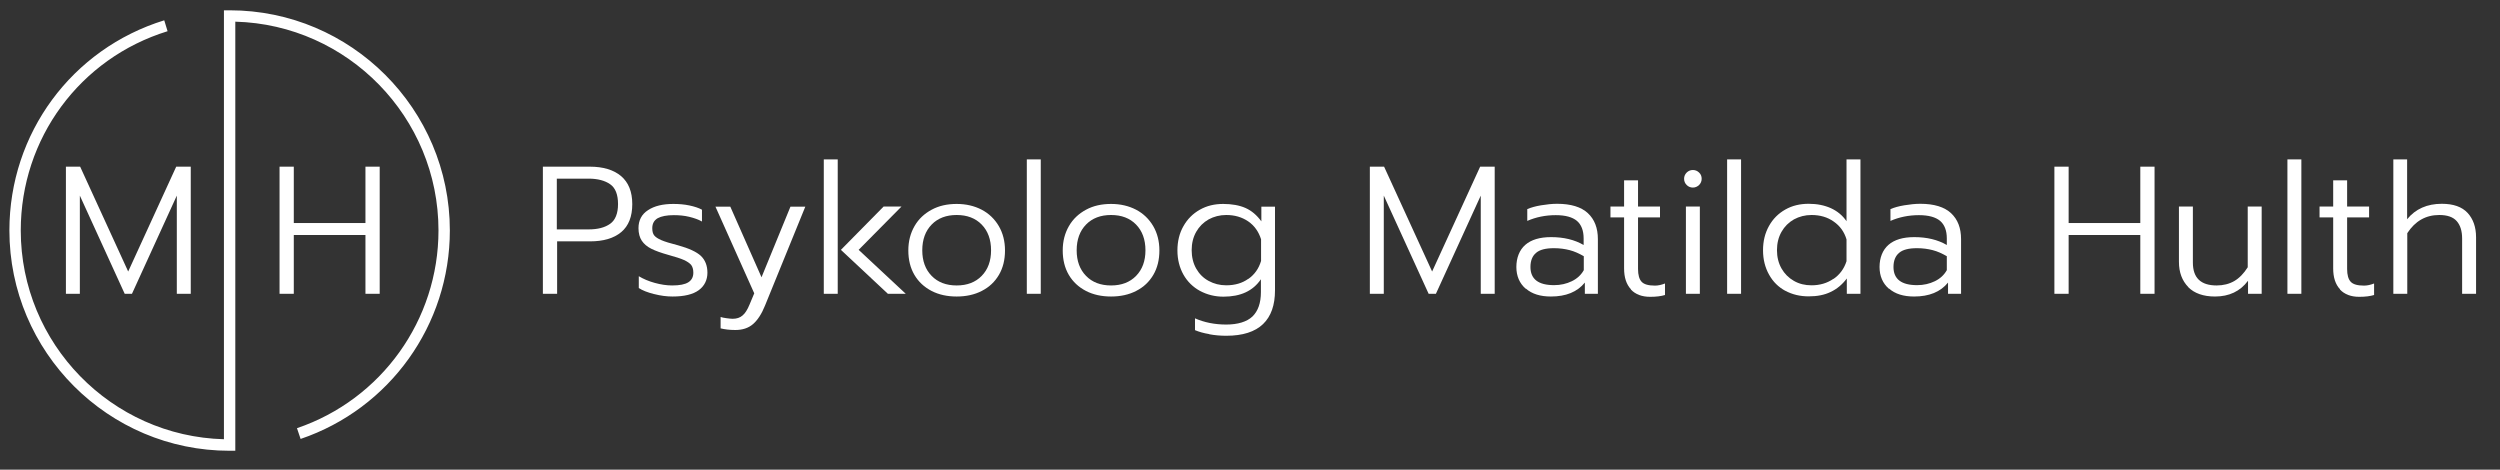
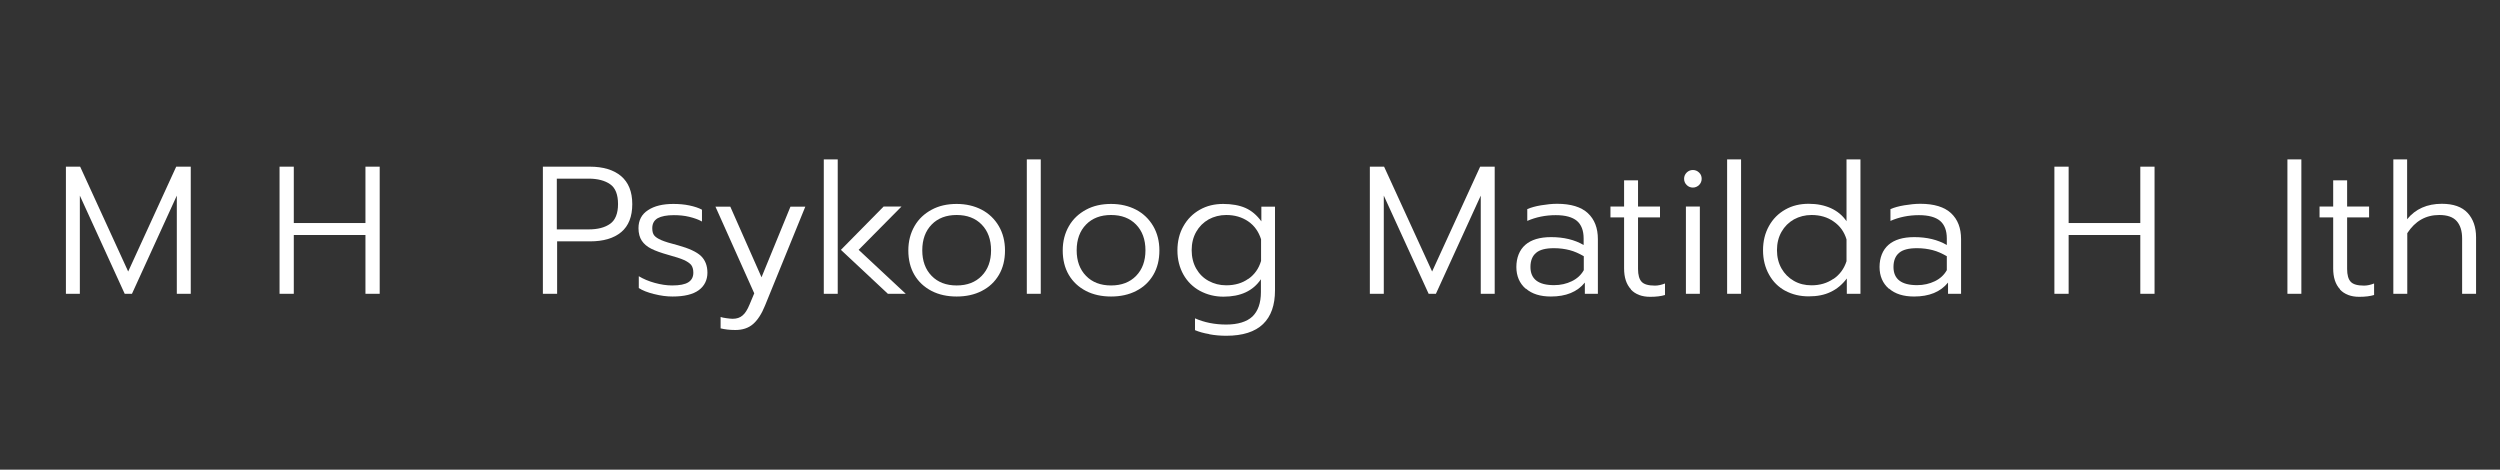
<svg xmlns="http://www.w3.org/2000/svg" width="165" height="31" viewBox="0 0 165 31" fill="none">
  <rect x="0" y="0" width="165" height="31" fill="#333333" stroke="none" />
  <g clip-path="url(#clip0_276_99)">
    <path d="M35.82 11H38.93C39.81 11 40.5 11.21 40.99 11.62C41.48 12.04 41.73 12.65 41.73 13.47C41.73 14.29 41.49 14.91 41 15.32C40.51 15.73 39.82 15.93 38.94 15.93H36.77V19.39H35.83V11H35.82ZM38.85 15.14C39.45 15.14 39.92 15.02 40.27 14.77C40.61 14.53 40.79 14.09 40.79 13.47C40.79 12.85 40.62 12.4 40.27 12.16C39.93 11.92 39.45 11.79 38.85 11.79H36.75V15.14H38.85Z" fill="white" />
    <path d="M43.17 19.41C42.74 19.3 42.4 19.17 42.16 19.01V18.23C42.46 18.41 42.81 18.56 43.21 18.67C43.61 18.78 43.99 18.84 44.36 18.84C44.86 18.84 45.21 18.77 45.43 18.63C45.65 18.49 45.76 18.28 45.76 18C45.76 17.78 45.71 17.61 45.62 17.49C45.52 17.37 45.36 17.26 45.14 17.16C44.92 17.06 44.57 16.95 44.1 16.82C43.64 16.69 43.27 16.56 42.99 16.42C42.71 16.28 42.5 16.1 42.36 15.89C42.22 15.68 42.14 15.4 42.14 15.06C42.14 14.54 42.35 14.14 42.77 13.87C43.19 13.59 43.75 13.46 44.44 13.46C44.82 13.46 45.17 13.49 45.5 13.56C45.83 13.63 46.11 13.72 46.33 13.84V14.62C46.1 14.49 45.82 14.39 45.49 14.31C45.16 14.23 44.82 14.2 44.47 14.2C44.01 14.2 43.65 14.27 43.41 14.4C43.17 14.54 43.05 14.76 43.05 15.06C43.05 15.27 43.09 15.43 43.18 15.54C43.27 15.65 43.42 15.75 43.65 15.85C43.88 15.95 44.24 16.06 44.75 16.19C45.47 16.39 45.97 16.62 46.26 16.89C46.54 17.16 46.69 17.53 46.69 18C46.69 18.47 46.5 18.87 46.12 19.15C45.74 19.43 45.16 19.57 44.39 19.57C44.01 19.57 43.61 19.52 43.18 19.41H43.17Z" fill="white" />
    <path d="M47.56 21.66V20.92C47.65 20.95 47.77 20.98 47.94 21C48.1 21.02 48.24 21.04 48.35 21.04C48.62 21.04 48.84 20.97 49.01 20.82C49.18 20.68 49.33 20.44 49.47 20.1L49.78 19.36L47.22 13.64H48.2L50.26 18.3L52.17 13.64H53.15L50.49 20.17C50.27 20.72 50 21.13 49.7 21.39C49.4 21.65 49.01 21.78 48.53 21.78C48.16 21.78 47.83 21.74 47.55 21.67L47.56 21.66Z" fill="white" />
    <path d="M54.37 10.52H55.29V19.39H54.37V10.52ZM55.5 16.49L58.32 13.63H59.5L56.67 16.49L59.78 19.39H58.6L55.5 16.49Z" fill="white" />
    <path d="M61.48 19.2C61 18.95 60.62 18.6 60.35 18.14C60.08 17.68 59.95 17.14 59.95 16.53C59.95 15.92 60.09 15.39 60.36 14.92C60.63 14.45 61.01 14.1 61.49 13.84C61.97 13.58 62.52 13.46 63.14 13.46C63.76 13.46 64.31 13.59 64.79 13.84C65.27 14.09 65.65 14.46 65.92 14.92C66.19 15.38 66.33 15.92 66.33 16.53C66.33 17.14 66.2 17.68 65.93 18.14C65.66 18.6 65.29 18.95 64.8 19.2C64.32 19.45 63.76 19.57 63.14 19.57C62.52 19.57 61.96 19.45 61.48 19.2ZM64.79 18.21C65.2 17.79 65.41 17.23 65.41 16.52C65.41 15.81 65.2 15.24 64.79 14.82C64.38 14.4 63.83 14.19 63.14 14.19C62.45 14.19 61.9 14.4 61.49 14.82C61.08 15.24 60.87 15.81 60.87 16.52C60.87 17.23 61.08 17.79 61.49 18.21C61.9 18.63 62.45 18.84 63.14 18.84C63.83 18.84 64.38 18.63 64.79 18.21Z" fill="white" />
    <path d="M67.77 10.52H68.69V19.39H67.77V10.52Z" fill="white" />
    <path d="M71.67 19.2C71.19 18.95 70.81 18.6 70.54 18.14C70.27 17.68 70.14 17.14 70.14 16.53C70.14 15.92 70.28 15.39 70.55 14.92C70.82 14.45 71.2 14.1 71.68 13.84C72.16 13.58 72.71 13.46 73.33 13.46C73.95 13.46 74.5 13.59 74.98 13.84C75.46 14.09 75.84 14.46 76.11 14.92C76.38 15.38 76.52 15.92 76.52 16.53C76.52 17.14 76.39 17.68 76.12 18.14C75.85 18.6 75.48 18.95 74.99 19.2C74.51 19.45 73.95 19.57 73.33 19.57C72.71 19.57 72.15 19.45 71.67 19.2ZM74.98 18.21C75.39 17.79 75.6 17.23 75.6 16.52C75.6 15.81 75.39 15.24 74.98 14.82C74.57 14.4 74.02 14.19 73.33 14.19C72.64 14.19 72.09 14.4 71.68 14.82C71.27 15.24 71.06 15.81 71.06 16.52C71.06 17.23 71.27 17.79 71.68 18.21C72.09 18.63 72.64 18.84 73.33 18.84C74.02 18.84 74.57 18.63 74.98 18.21Z" fill="white" />
    <path d="M79.81 22.05C79.44 21.99 79.13 21.9 78.87 21.79V21.01C79.48 21.28 80.17 21.42 80.93 21.42C81.69 21.42 82.29 21.24 82.66 20.89C83.03 20.53 83.22 20 83.22 19.28V18.43C82.7 19.2 81.88 19.58 80.75 19.58C80.18 19.58 79.67 19.45 79.2 19.2C78.74 18.95 78.37 18.59 78.11 18.13C77.85 17.67 77.71 17.13 77.71 16.53C77.71 15.93 77.84 15.39 78.11 14.92C78.37 14.46 78.73 14.1 79.19 13.84C79.65 13.58 80.16 13.46 80.73 13.46C81.3 13.46 81.81 13.55 82.21 13.73C82.61 13.91 82.95 14.2 83.25 14.61V13.64H84.15V19.16C84.15 20.14 83.89 20.88 83.36 21.39C82.83 21.9 82.02 22.16 80.94 22.16C80.56 22.16 80.18 22.13 79.81 22.06V22.05ZM82.39 18.41C82.8 18.12 83.08 17.73 83.23 17.22V15.79C83.07 15.29 82.79 14.89 82.38 14.61C81.97 14.33 81.49 14.19 80.93 14.19C80.51 14.19 80.12 14.29 79.77 14.48C79.42 14.68 79.15 14.95 78.95 15.3C78.75 15.65 78.65 16.06 78.65 16.51C78.65 16.96 78.75 17.38 78.95 17.73C79.15 18.08 79.42 18.35 79.77 18.54C80.12 18.73 80.5 18.83 80.93 18.83C81.5 18.83 81.99 18.69 82.39 18.4V18.41Z" fill="white" />
    <path d="M90.39 11H91.35L94.52 17.92L97.69 11H98.65V19.39H97.73V12.91L94.77 19.39H94.29L91.33 12.91V19.39H90.41V11H90.39Z" fill="white" />
    <path d="M100.69 19.05C100.29 18.7 100.08 18.22 100.08 17.62C100.08 17.02 100.28 16.5 100.67 16.16C101.06 15.82 101.63 15.65 102.37 15.65C103.2 15.65 103.92 15.82 104.52 16.17V15.74C104.52 15.22 104.37 14.83 104.08 14.58C103.78 14.33 103.32 14.2 102.68 14.2C102 14.2 101.37 14.33 100.8 14.58V13.8C101.04 13.7 101.34 13.61 101.71 13.55C102.08 13.49 102.43 13.45 102.77 13.45C103.68 13.45 104.36 13.66 104.8 14.07C105.24 14.48 105.46 15.05 105.46 15.78V19.39H104.6V18.65C104.1 19.27 103.35 19.57 102.36 19.57C101.66 19.57 101.11 19.4 100.71 19.05H100.69ZM103.74 18.56C104.09 18.39 104.35 18.15 104.53 17.83V16.91C104.22 16.73 103.91 16.59 103.6 16.51C103.29 16.43 102.95 16.38 102.56 16.38C102.02 16.38 101.62 16.48 101.38 16.69C101.14 16.89 101.01 17.2 101.01 17.62C101.01 18.42 101.53 18.82 102.57 18.82C103 18.82 103.39 18.73 103.74 18.56Z" fill="white" />
    <path d="M107.64 19.09C107.34 18.77 107.19 18.31 107.19 17.72V14.35H106.29V13.63H107.19V11.9H108.11V13.63H109.56V14.35H108.11V17.75C108.11 18.15 108.19 18.43 108.35 18.6C108.51 18.77 108.8 18.85 109.23 18.85C109.44 18.85 109.66 18.8 109.89 18.71V19.47C109.63 19.55 109.3 19.59 108.91 19.59C108.37 19.59 107.94 19.43 107.64 19.11V19.09Z" fill="white" />
    <path d="M111.32 12.21C111.21 12.1 111.15 11.96 111.15 11.8C111.15 11.64 111.21 11.5 111.32 11.39C111.43 11.28 111.57 11.22 111.73 11.22C111.89 11.22 112.03 11.28 112.14 11.39C112.26 11.5 112.31 11.64 112.31 11.8C112.31 11.96 112.25 12.1 112.14 12.21C112.02 12.32 111.89 12.38 111.73 12.38C111.57 12.38 111.43 12.32 111.32 12.21ZM111.27 13.63H112.19V19.39H111.27V13.63Z" fill="white" />
    <path d="M113.99 10.52H114.91V19.39H113.99V10.52Z" fill="white" />
    <path d="M117.84 19.2C117.38 18.95 117.02 18.6 116.76 18.13C116.5 17.67 116.36 17.13 116.36 16.52C116.36 15.91 116.49 15.39 116.75 14.92C117.01 14.45 117.37 14.09 117.83 13.83C118.29 13.57 118.8 13.45 119.37 13.45C119.94 13.45 120.41 13.55 120.84 13.74C121.27 13.94 121.61 14.22 121.87 14.6V10.52H122.79V19.39H121.89V18.38C121.59 18.78 121.23 19.08 120.82 19.27C120.41 19.47 119.93 19.56 119.37 19.56C118.81 19.56 118.29 19.44 117.83 19.19L117.84 19.2ZM121.01 18.41C121.42 18.13 121.71 17.74 121.87 17.24V15.8C121.72 15.3 121.44 14.91 121.02 14.62C120.61 14.33 120.12 14.19 119.56 14.19C119.14 14.19 118.75 14.29 118.4 14.48C118.05 14.68 117.78 14.95 117.58 15.3C117.38 15.65 117.28 16.06 117.28 16.51C117.28 16.96 117.38 17.37 117.58 17.72C117.78 18.07 118.05 18.34 118.4 18.54C118.75 18.74 119.13 18.83 119.56 18.83C120.11 18.83 120.59 18.69 121.01 18.4V18.41Z" fill="white" />
    <path d="M124.66 19.05C124.26 18.7 124.05 18.22 124.05 17.62C124.05 17.02 124.25 16.5 124.64 16.16C125.03 15.82 125.6 15.65 126.34 15.65C127.17 15.65 127.89 15.82 128.49 16.17V15.74C128.49 15.22 128.34 14.83 128.05 14.58C127.75 14.33 127.29 14.2 126.65 14.2C125.97 14.2 125.34 14.33 124.77 14.58V13.8C125.01 13.7 125.31 13.61 125.68 13.55C126.05 13.49 126.4 13.45 126.74 13.45C127.65 13.45 128.33 13.66 128.77 14.07C129.21 14.48 129.43 15.05 129.43 15.78V19.39H128.57V18.65C128.07 19.27 127.32 19.57 126.33 19.57C125.63 19.57 125.08 19.4 124.68 19.05H124.66ZM127.7 18.56C128.05 18.39 128.31 18.15 128.49 17.83V16.91C128.18 16.73 127.87 16.59 127.56 16.51C127.25 16.43 126.91 16.38 126.52 16.38C125.98 16.38 125.58 16.48 125.34 16.69C125.1 16.89 124.97 17.2 124.97 17.62C124.97 18.42 125.49 18.82 126.53 18.82C126.96 18.82 127.35 18.73 127.7 18.56Z" fill="white" />
    <path d="M135.59 11H136.53V14.72H141.26V11H142.2V19.39H141.26V15.51H136.53V19.39H135.59V11Z" fill="white" />
-     <path d="M144.43 18.95C144.02 18.53 143.81 17.98 143.81 17.28V13.63H144.73V17.33C144.73 18.34 145.25 18.84 146.3 18.84C146.74 18.84 147.13 18.74 147.46 18.55C147.79 18.36 148.09 18.05 148.35 17.64V13.63H149.27V19.39H148.37V18.53C147.85 19.23 147.12 19.57 146.19 19.57C145.42 19.57 144.83 19.36 144.42 18.95H144.43Z" fill="white" />
    <path d="M150.97 10.52H151.89V19.39H150.97V10.52Z" fill="white" />
    <path d="M154.44 19.09C154.14 18.77 153.99 18.31 153.99 17.72V14.35H153.09V13.63H153.99V11.9H154.91V13.63H156.36V14.35H154.91V17.75C154.91 18.15 154.99 18.43 155.15 18.6C155.31 18.77 155.6 18.85 156.03 18.85C156.24 18.85 156.46 18.8 156.69 18.71V19.47C156.43 19.55 156.1 19.59 155.71 19.59C155.17 19.59 154.74 19.43 154.44 19.11V19.09Z" fill="white" />
    <path d="M157.95 10.52H158.87V14.47C159.42 13.79 160.19 13.45 161.16 13.45C161.92 13.45 162.49 13.65 162.86 14.05C163.23 14.45 163.42 14.99 163.42 15.66V19.39H162.5V15.74C162.5 15.24 162.38 14.86 162.14 14.59C161.9 14.32 161.52 14.19 160.99 14.19C160.1 14.19 159.4 14.59 158.88 15.39V19.39H157.96V10.52H157.95Z" fill="white" />
    <path d="M4.33 11H5.29L8.46 17.92L11.63 11H12.59V19.39H11.67V12.91L8.71 19.39H8.23L5.27 12.91V19.39H4.35V11H4.33Z" fill="white" />
    <path d="M18.45 11H19.39V14.72H24.12V11H25.06V19.39H24.12V15.51H19.39V19.39H18.45V11Z" fill="white" />
-     <path d="M15.53 29.75H15.15C7.14 29.75 0.62 23.23 0.62 15.21C0.62 8.81 4.73 3.23 10.84 1.34L11.06 2.06C5.27 3.85 1.37 9.14 1.37 15.21C1.37 22.68 7.35 28.79 14.78 28.99V0.68H15.16C23.17 0.68 29.69 7.2 29.69 15.21C29.69 21.44 25.73 26.97 19.84 28.97L19.6 28.26C25.19 26.36 28.94 21.11 28.94 15.21C28.94 7.74 22.96 1.63 15.53 1.43V29.74V29.75Z" fill="white" />
  </g>
  <defs>
    <clipPath id="clip0_276_99">
      <rect width="164.06" height="30.36" fill="white" />
    </clipPath>
  </defs>
</svg>